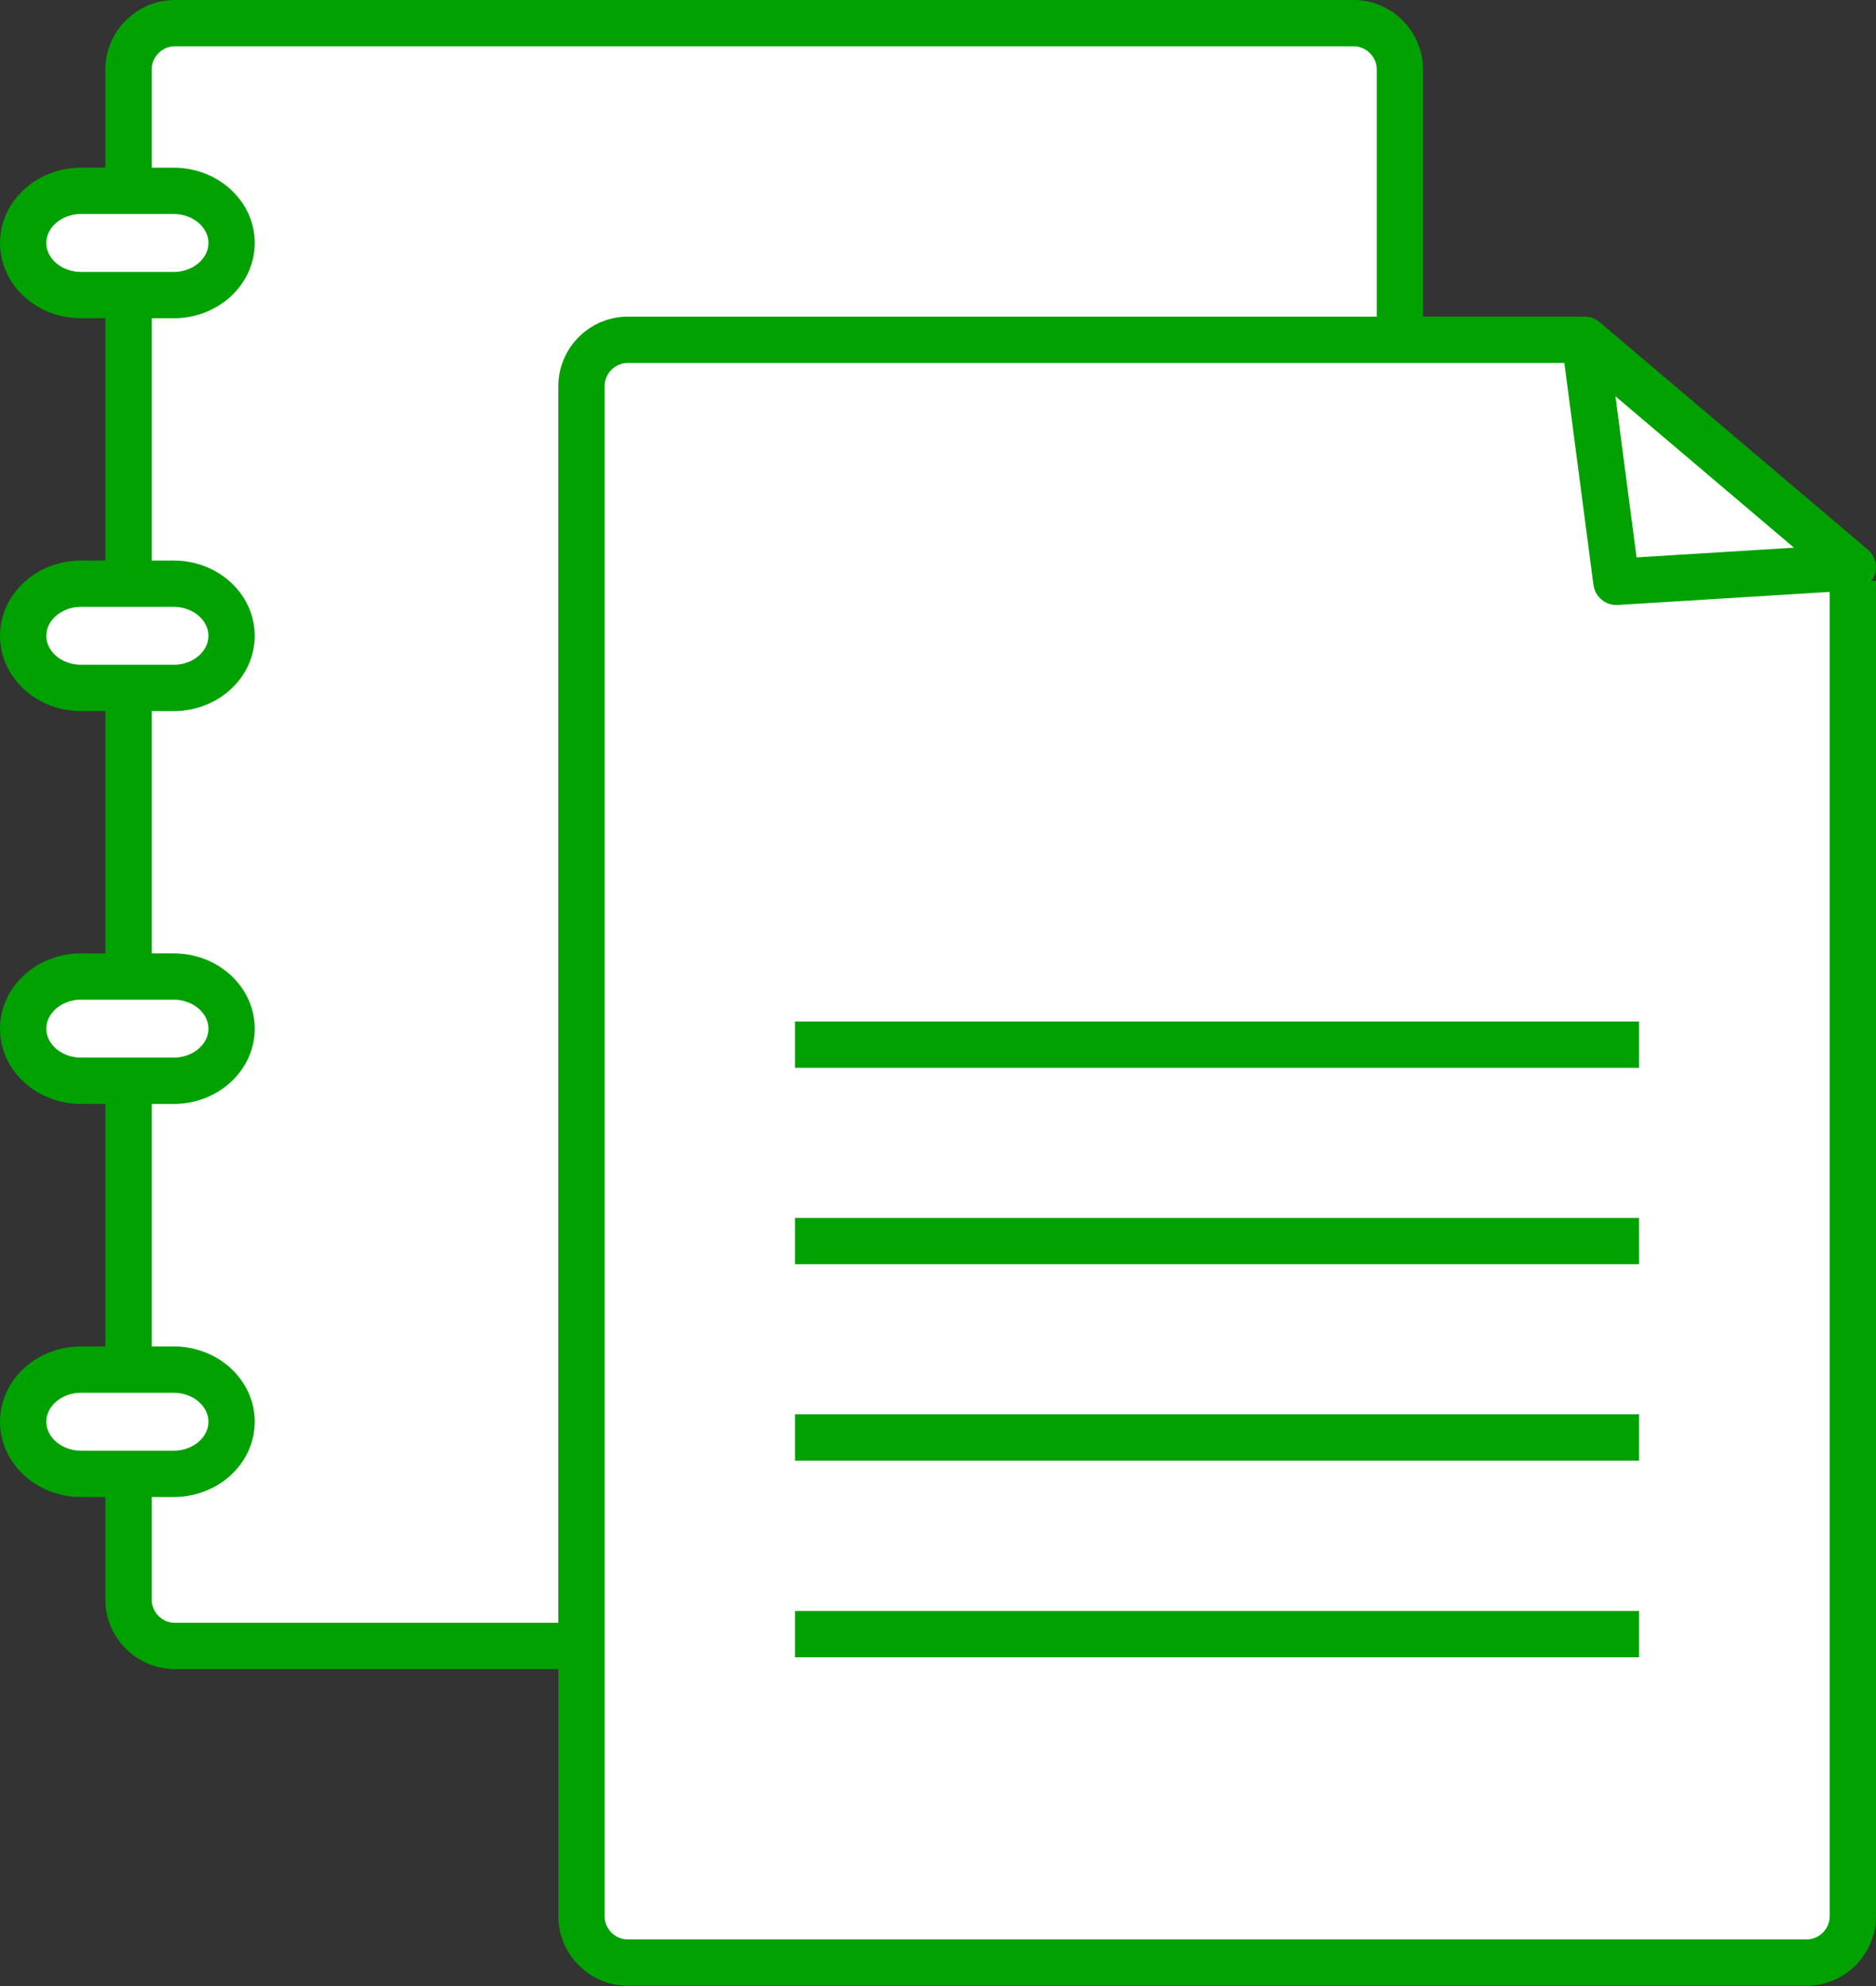
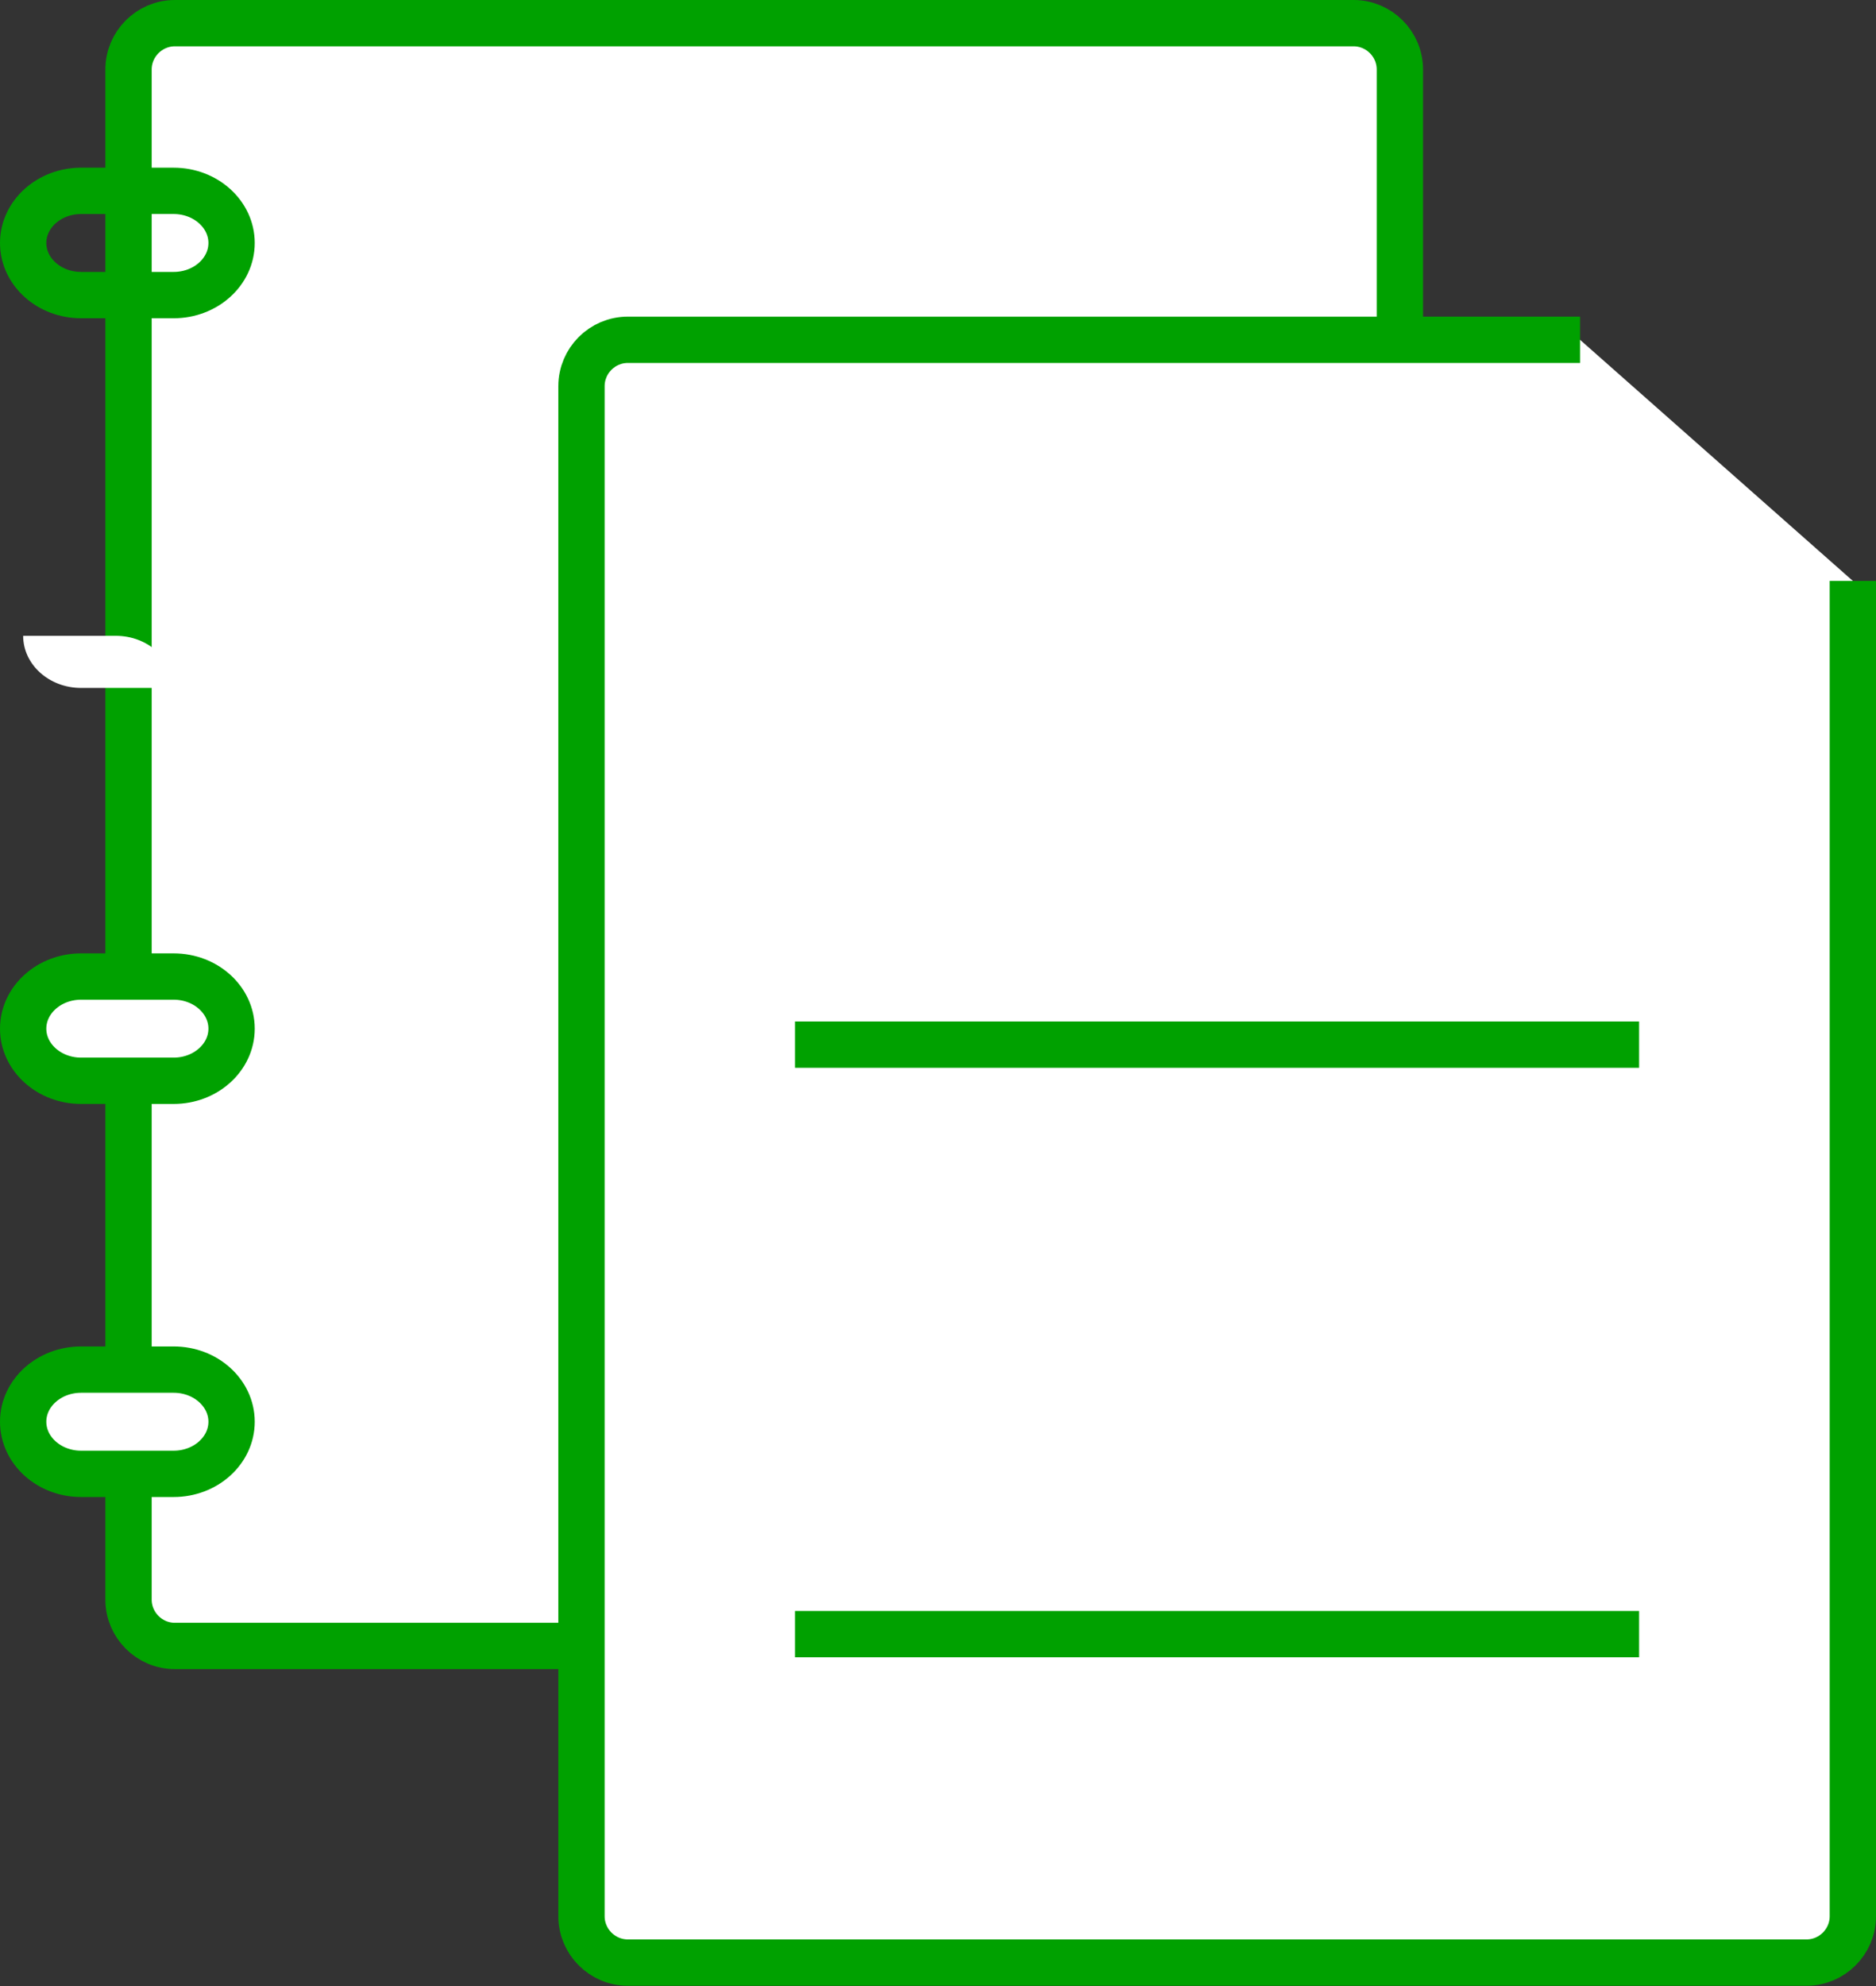
<svg xmlns="http://www.w3.org/2000/svg" id="Layer_2" data-name="Layer 2" viewBox="0 0 81.01 85.74">
  <rect x="0" y="0" width="81.01" height="85.74" fill="#333333" stroke="none" />
  <defs>
    <style>
      .cls-1 {
        fill: none;
      }

      .cls-1, .cls-2, .cls-3 {
        stroke: #00a100;
        stroke-width: 2px;
      }

      .cls-1, .cls-3 {
        stroke-miterlimit: 10;
      }

      .cls-2 {
        stroke-linecap: round;
        stroke-linejoin: round;
      }

      .cls-2, .cls-4, .cls-3 {
        fill: #fff;
      }

      .cls-4 {
        stroke-width: 0px;
      }
    </style>
  </defs>
  <g id="design">
    <g>
      <g>
        <path class="cls-4" d="M60.45,60.65V3c0-1.1-.9-2-2-2H7.55c-1.1,0-2,.9-2,2v66.06c0,1.1.9,2,2,2h41.12" />
        <path class="cls-1" d="M60.45,60.65V3c0-1.1-.9-2-2-2H7.55c-1.1,0-2,.9-2,2v66.06c0,1.1.9,2,2,2h41.12" />
      </g>
      <g>
        <g>
          <path class="cls-4" d="M80.01,25.08v57.65c0,1.1-.9,2-2,2H27.11c-1.1,0-2-.9-2-2V16.67c0-1.1.9-2,2-2h41.12" />
          <path class="cls-1" d="M80.01,25.08v57.65c0,1.1-.9,2-2,2H27.11c-1.1,0-2-.9-2-2V16.67c0-1.1.9-2,2-2h41.12" />
        </g>
-         <polygon class="cls-2" points="68.43 14.67 69.8 25.12 80.01 24.49 68.43 14.67" />
        <g>
          <line class="cls-3" x1="70.78" y1="70.55" x2="34.33" y2="70.55" />
-           <line class="cls-3" x1="70.78" y1="62.06" x2="34.33" y2="62.06" />
-           <line class="cls-3" x1="70.78" y1="53.58" x2="34.33" y2="53.58" />
          <line class="cls-3" x1="70.78" y1="45.1" x2="34.33" y2="45.1" />
        </g>
      </g>
      <g>
        <g>
-           <path class="cls-4" d="M10,10.49c0,1.24-1.12,2.25-2.5,2.25H3.5c-1.38,0-2.5-1.01-2.5-2.25s1.12-2.25,2.5-2.25h4c1.38,0,2.5,1.01,2.5,2.25Z" />
          <path class="cls-1" d="M10,10.49c0,1.24-1.12,2.25-2.5,2.25H3.5c-1.38,0-2.5-1.01-2.5-2.25s1.12-2.25,2.5-2.25h4c1.38,0,2.5,1.01,2.5,2.25Z" />
        </g>
        <g>
-           <path class="cls-4" d="M10,27.45c0,1.24-1.12,2.25-2.5,2.25H3.5c-1.38,0-2.5-1.01-2.5-2.25s1.12-2.25,2.5-2.25h4c1.38,0,2.5,1.01,2.5,2.25Z" />
-           <path class="cls-1" d="M10,27.45c0,1.24-1.12,2.25-2.5,2.25H3.5c-1.38,0-2.5-1.01-2.5-2.25s1.12-2.25,2.5-2.25h4c1.38,0,2.5,1.01,2.5,2.25Z" />
+           <path class="cls-4" d="M10,27.45c0,1.24-1.12,2.25-2.5,2.25H3.5c-1.38,0-2.5-1.01-2.5-2.25h4c1.38,0,2.5,1.01,2.5,2.25Z" />
        </g>
        <g>
          <path class="cls-4" d="M10,44.41c0,1.24-1.12,2.25-2.5,2.25H3.5c-1.38,0-2.5-1.01-2.5-2.25s1.12-2.25,2.5-2.25h4c1.38,0,2.5,1.01,2.5,2.25Z" />
          <path class="cls-1" d="M10,44.41c0,1.24-1.12,2.25-2.5,2.25H3.5c-1.38,0-2.5-1.01-2.5-2.25s1.12-2.25,2.5-2.25h4c1.38,0,2.5,1.01,2.5,2.25Z" />
        </g>
        <g>
          <path class="cls-4" d="M10,61.38c0,1.24-1.12,2.25-2.5,2.25H3.5c-1.38,0-2.5-1.01-2.5-2.25s1.12-2.25,2.5-2.25h4c1.38,0,2.5,1.01,2.5,2.25Z" />
          <path class="cls-1" d="M10,61.38c0,1.24-1.12,2.25-2.5,2.25H3.5c-1.38,0-2.5-1.01-2.5-2.25s1.12-2.25,2.5-2.25h4c1.38,0,2.5,1.01,2.5,2.25Z" />
        </g>
      </g>
    </g>
  </g>
</svg>